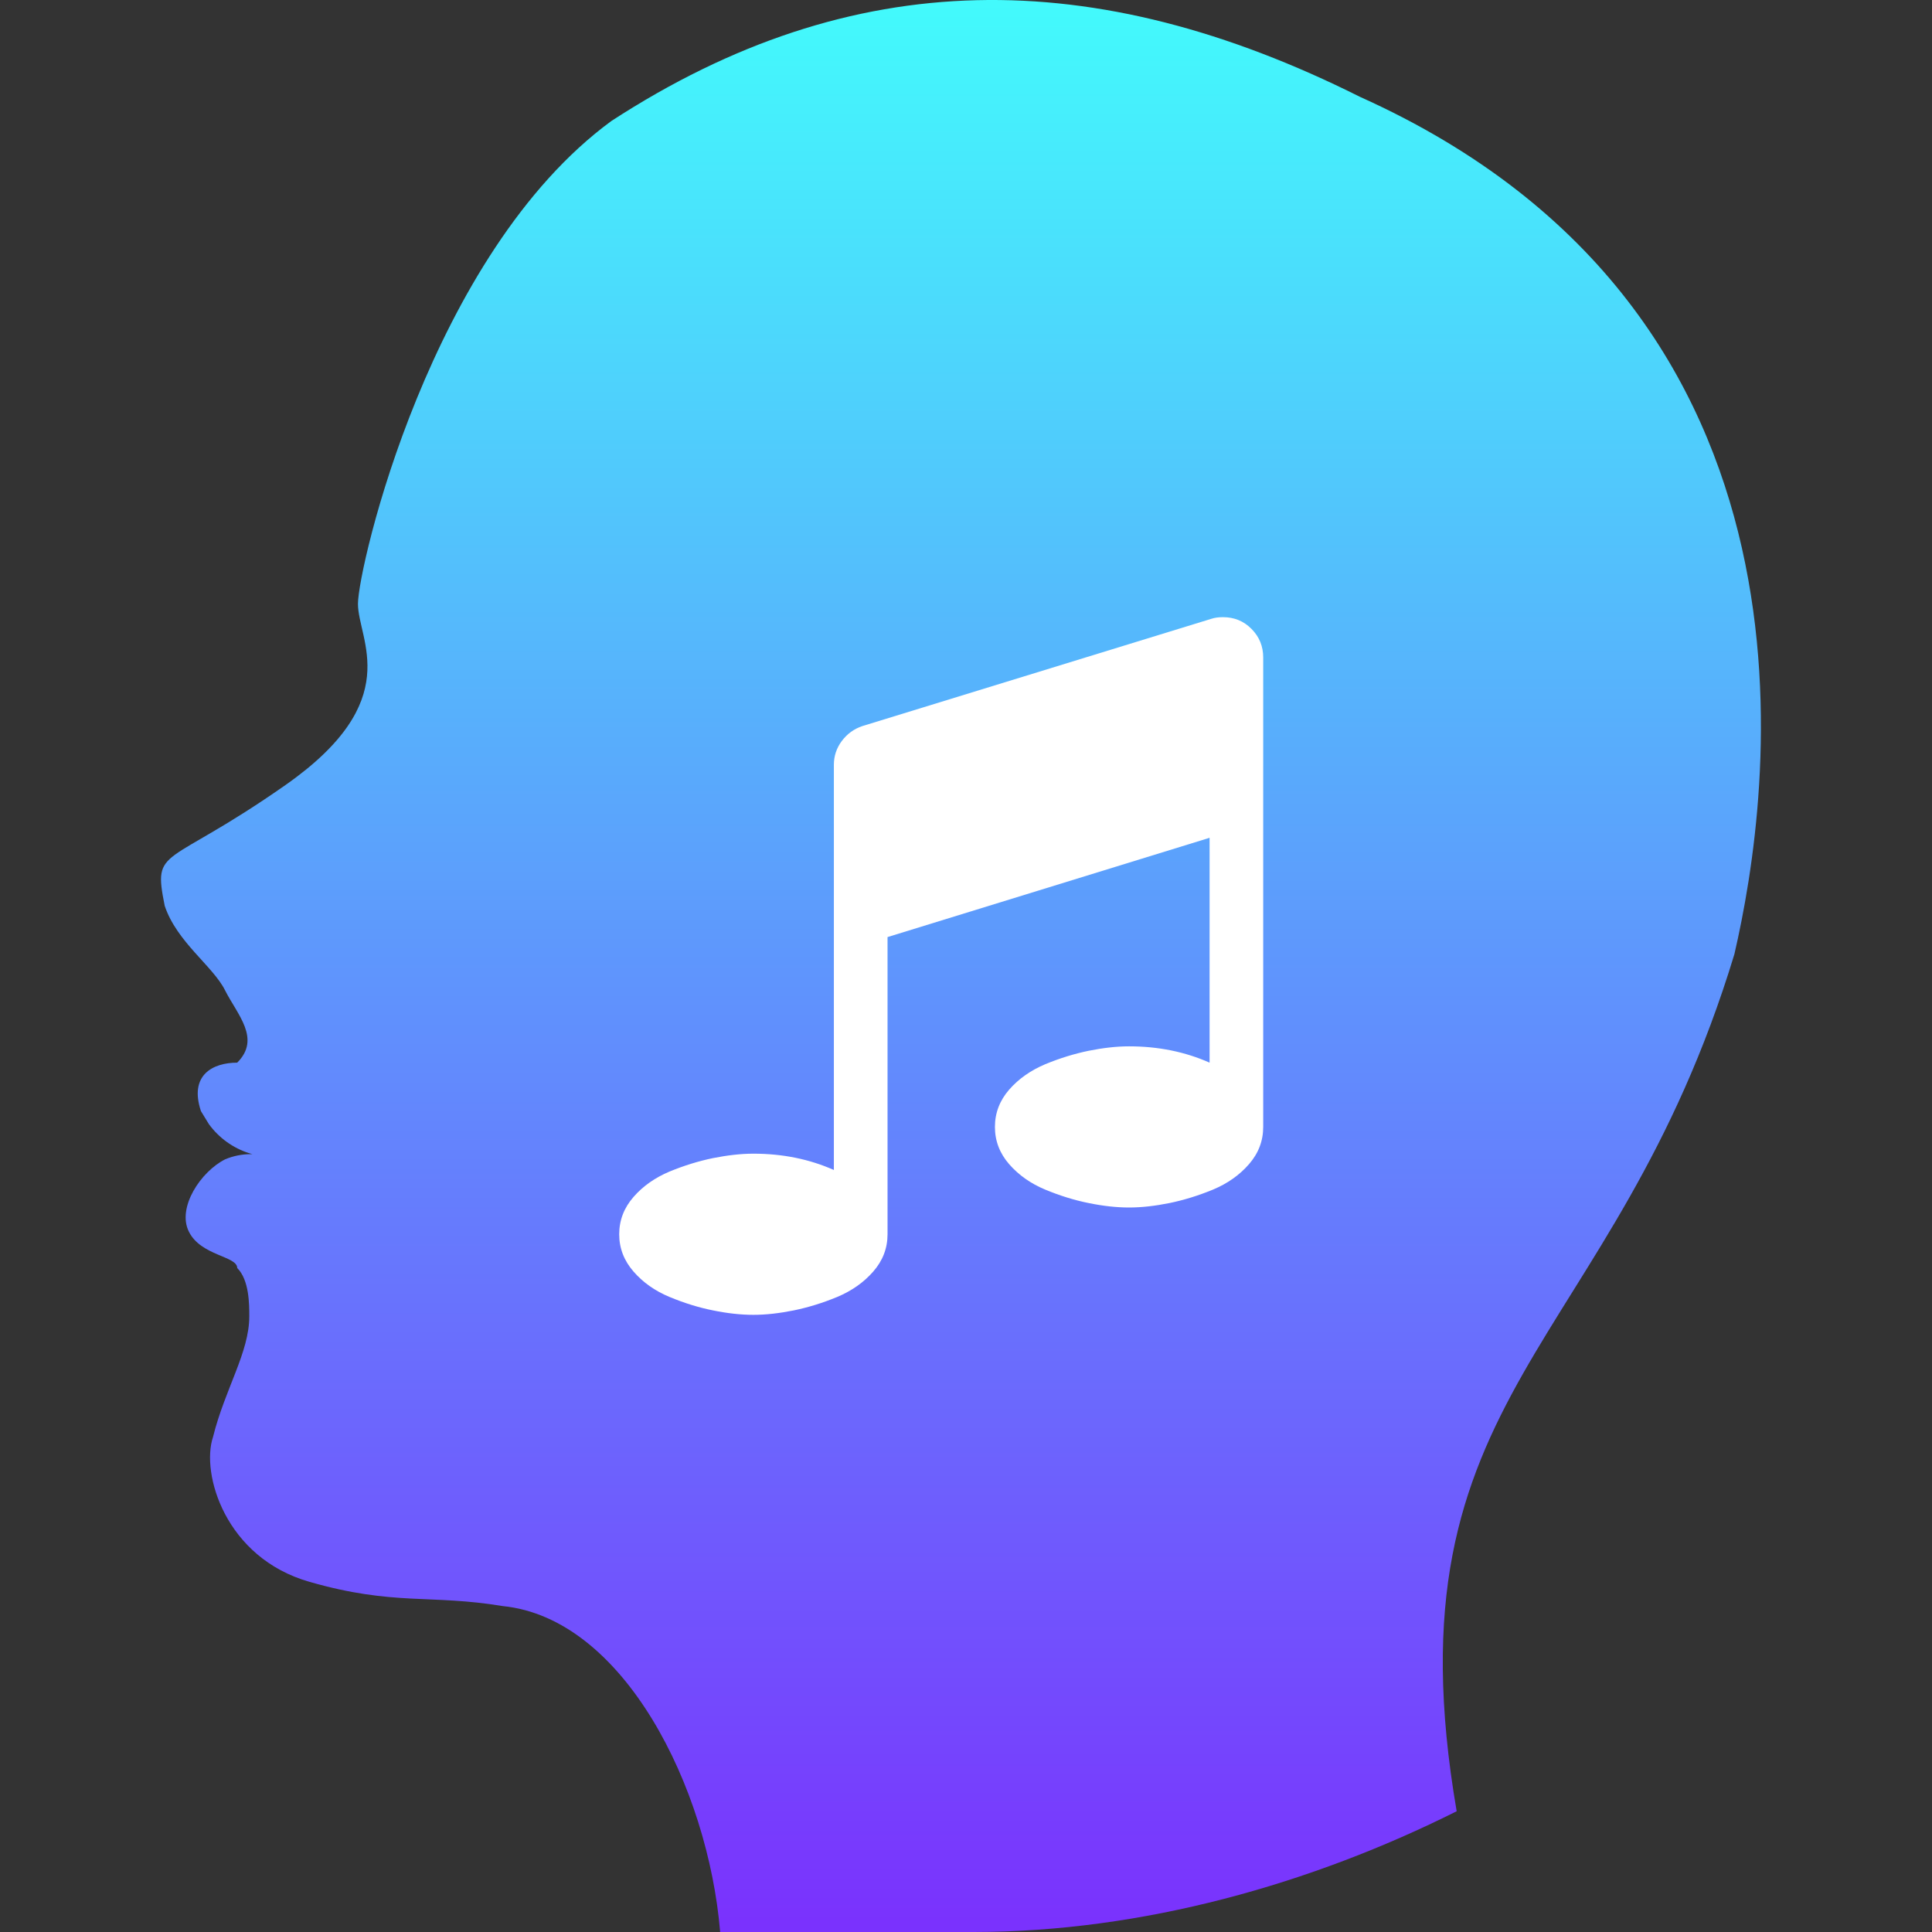
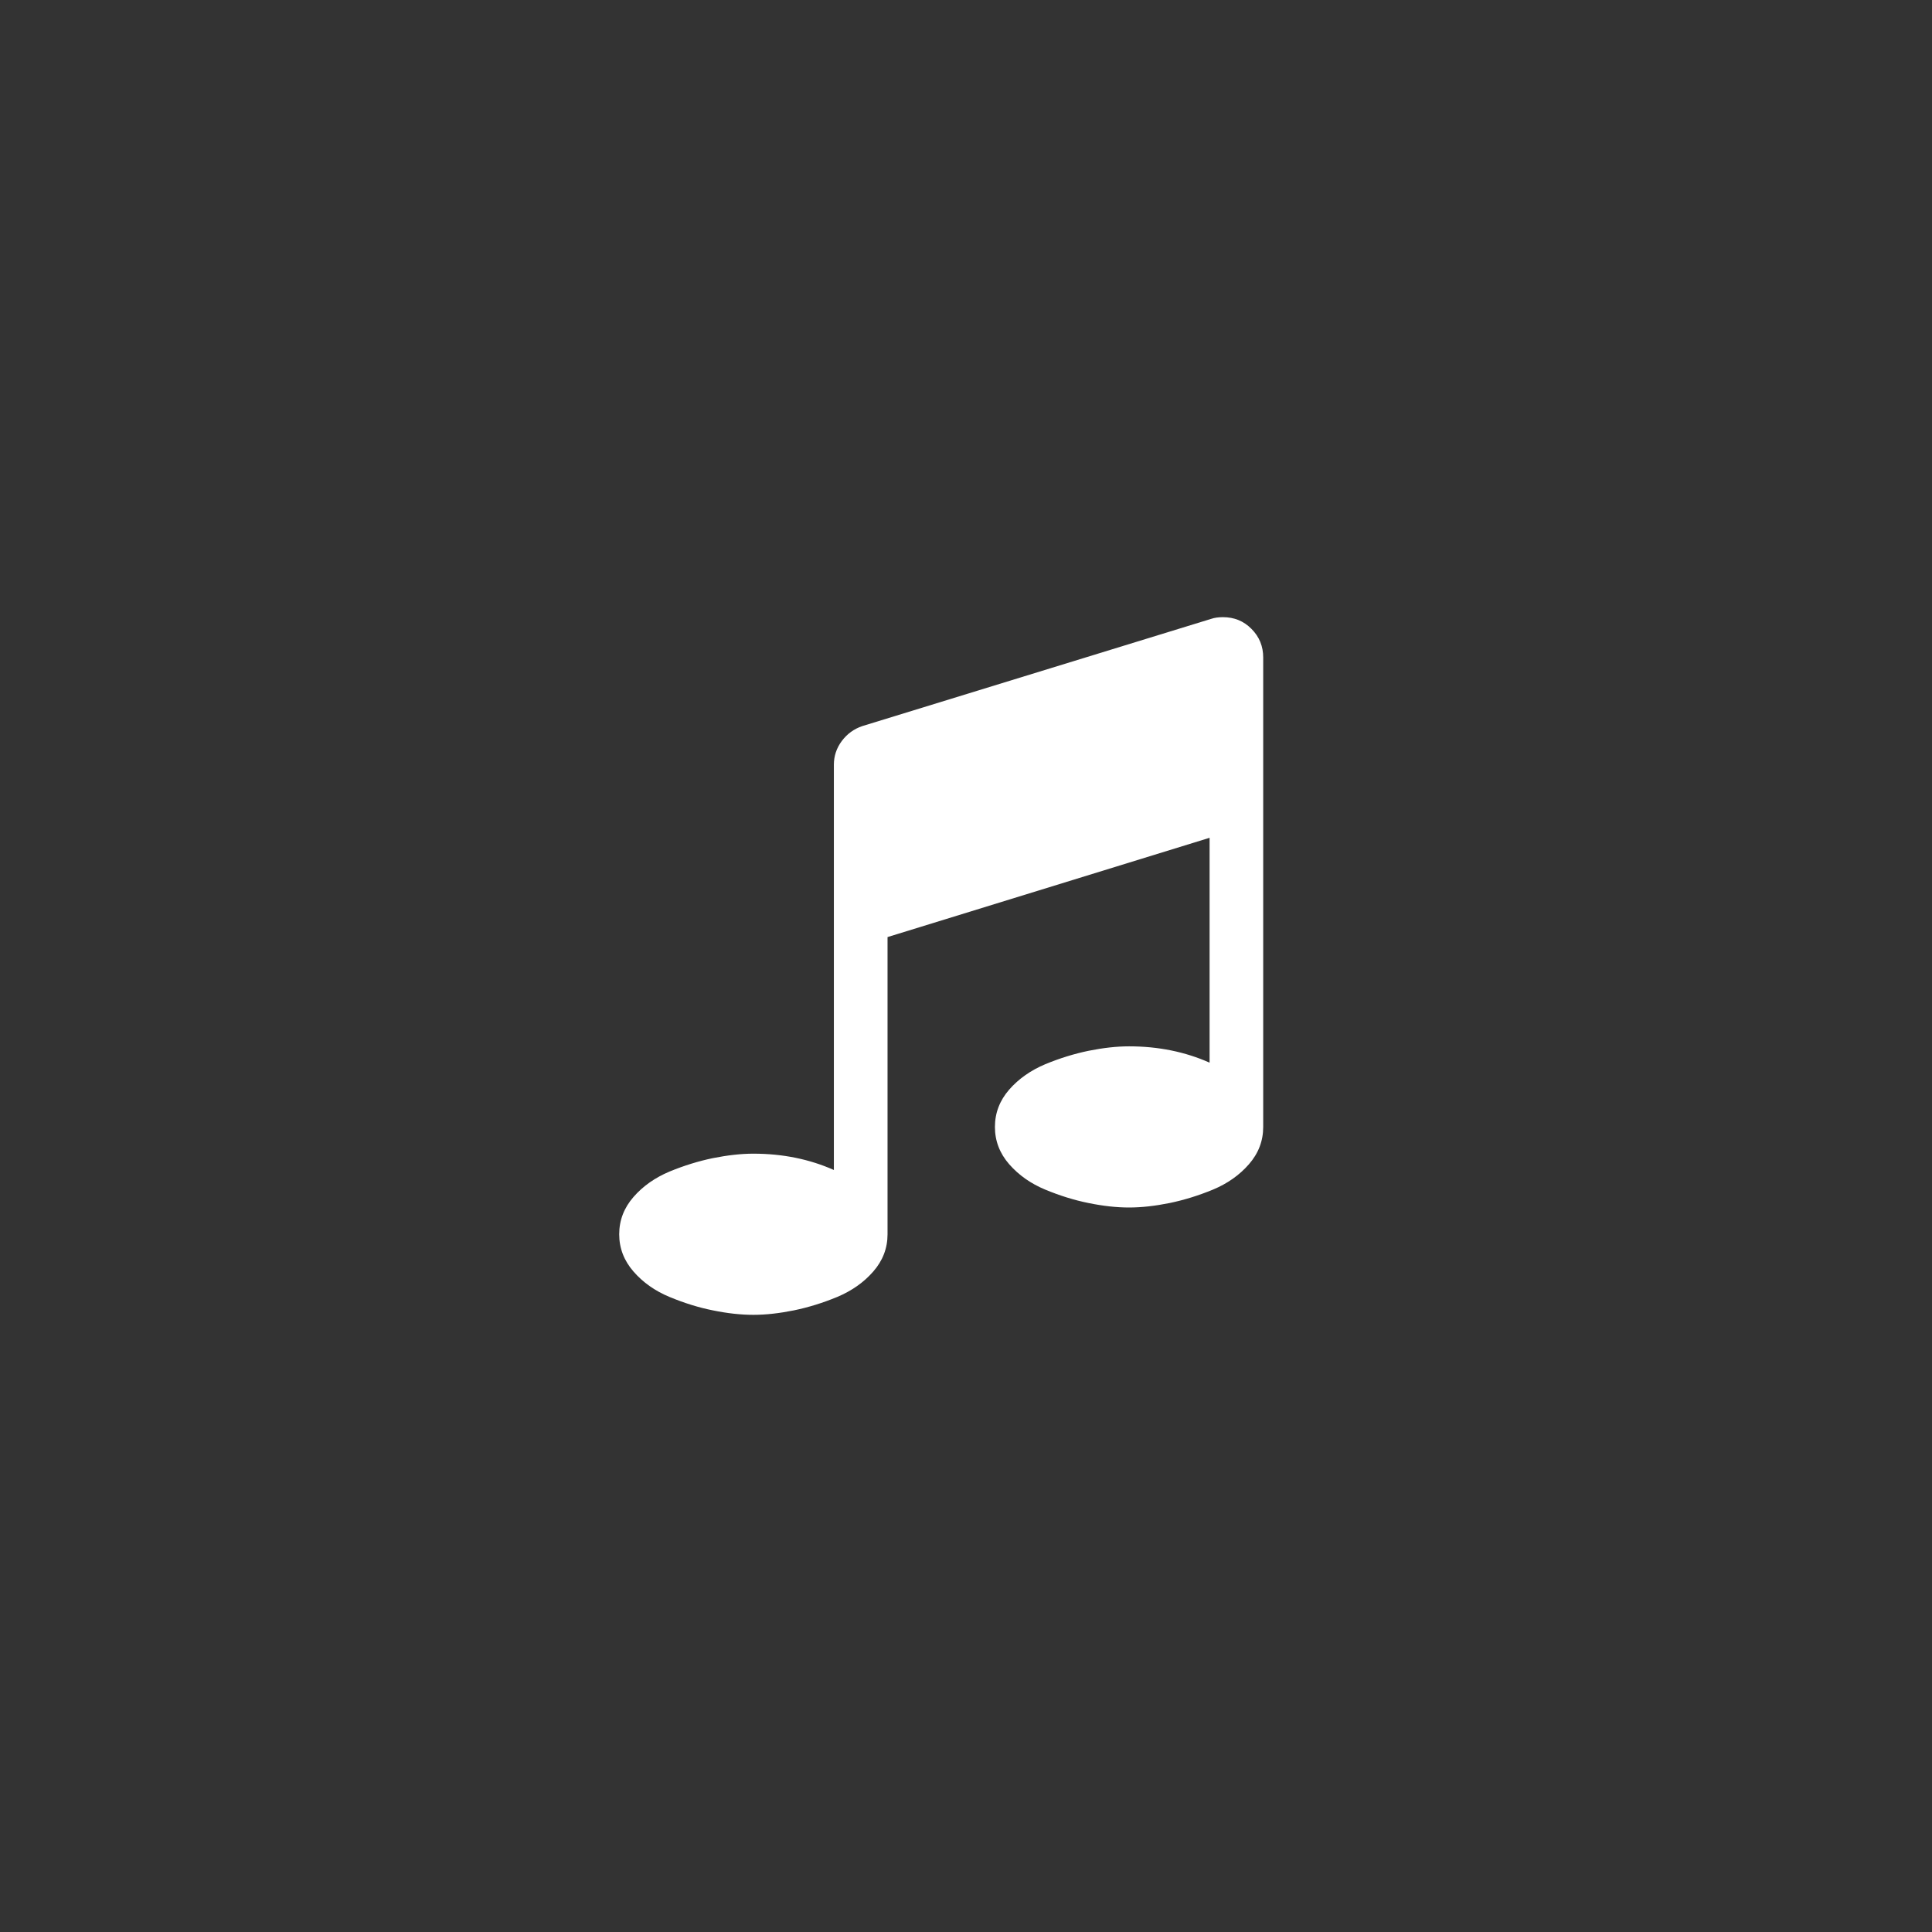
<svg xmlns="http://www.w3.org/2000/svg" width="36px" height="36px" viewBox="0 0 36 36" version="1.1">
  <rect x="0" y="0" width="36" height="36" fill="#333333" stroke="none" />
  <title>acapella-extractor-logo</title>
  <defs>
    <linearGradient x1="50%" y1="0%" x2="50%" y2="100%" id="linearGradient-1">
      <stop stop-color="#42FDFC" offset="0%" />
      <stop stop-color="#7A32FD" offset="100%" />
    </linearGradient>
  </defs>
  <g id="页面-1" stroke="none" stroke-width="1" fill="none" fill-rule="evenodd">
    <g id="变声器karaoke-maker" transform="translate(-1126, -5004)" fill-rule="nonzero">
      <g id="编组-10" transform="translate(1126, 5004)">
        <g id="开发者权限配置" transform="translate(3, 0)">
-           <path d="M8.393,2.254 C12.893,-0.672 17.392,-0.672 22.342,1.805 C31.341,5.853 29.994,14.853 29.318,17.779 C27.066,25.201 22.791,25.877 24.143,33.75 C21.442,35.102 18.292,36 15.142,36 L10.419,36 C10.194,33.301 8.618,30.152 6.368,29.927 C5.017,29.703 4.343,29.927 2.769,29.476 C1.193,29.027 0.742,27.453 0.969,26.777 C1.193,25.877 1.645,25.201 1.645,24.528 C1.645,24.303 1.645,23.852 1.42,23.627 C1.42,23.403 0.744,23.403 0.52,22.951 C0.293,22.502 0.744,21.827 1.196,21.602 C1.346,21.539 1.508,21.506 1.671,21.506 L1.703,21.506 L1.645,21.489 C1.342,21.393 1.078,21.202 0.892,20.946 L0.744,20.704 C0.52,20.028 0.969,19.801 1.42,19.801 C1.869,19.353 1.42,18.904 1.193,18.452 C0.969,18.003 0.293,17.552 0.069,16.878 C-0.156,15.754 0.069,16.203 2.318,14.629 C4.568,13.053 3.67,11.928 3.67,11.252 C3.67,10.576 5.019,4.728 8.393,2.254 L8.393,2.254 Z" id="形状" fill="url(#linearGradient-1)" />
          <path d="M20.538,12.251 L20.538,20.999 C20.538,21.26 20.449,21.491 20.272,21.694 C20.095,21.897 19.87,22.055 19.601,22.167 C19.329,22.279 19.059,22.362 18.793,22.417 C18.525,22.471 18.274,22.5 18.039,22.5 C17.803,22.5 17.553,22.472 17.284,22.417 C17.016,22.363 16.747,22.279 16.477,22.167 C16.207,22.055 15.983,21.897 15.805,21.694 C15.628,21.491 15.539,21.259 15.539,20.999 C15.539,20.739 15.628,20.506 15.805,20.303 C15.983,20.1 16.207,19.944 16.477,19.83 C16.748,19.718 17.018,19.635 17.284,19.58 C17.553,19.526 17.803,19.497 18.039,19.497 C18.586,19.497 19.085,19.6 19.539,19.801 L19.539,15.611 L13.538,17.461 L13.538,22.999 C13.538,23.259 13.449,23.491 13.271,23.694 C13.094,23.897 12.87,24.053 12.6,24.167 C12.329,24.279 12.059,24.362 11.792,24.417 C11.524,24.471 11.274,24.5 11.038,24.5 C10.803,24.5 10.552,24.472 10.284,24.417 C10.016,24.364 9.746,24.279 9.476,24.167 C9.206,24.055 8.982,23.897 8.805,23.694 C8.628,23.491 8.538,23.259 8.538,22.999 C8.538,22.737 8.628,22.506 8.805,22.303 C8.982,22.1 9.206,21.944 9.476,21.83 C9.748,21.718 10.018,21.635 10.284,21.58 C10.552,21.527 10.803,21.497 11.038,21.497 C11.586,21.497 12.085,21.6 12.538,21.801 L12.538,14.249 C12.538,14.088 12.587,13.94 12.686,13.807 C12.786,13.674 12.914,13.581 13.07,13.529 L19.57,11.531 C19.632,11.51 19.705,11.5 19.788,11.5 C19.996,11.5 20.174,11.571 20.319,11.718 C20.467,11.866 20.538,12.044 20.538,12.251 Z" id="路径" fill="#FFFFFF" />
        </g>
      </g>
    </g>
  </g>
</svg>